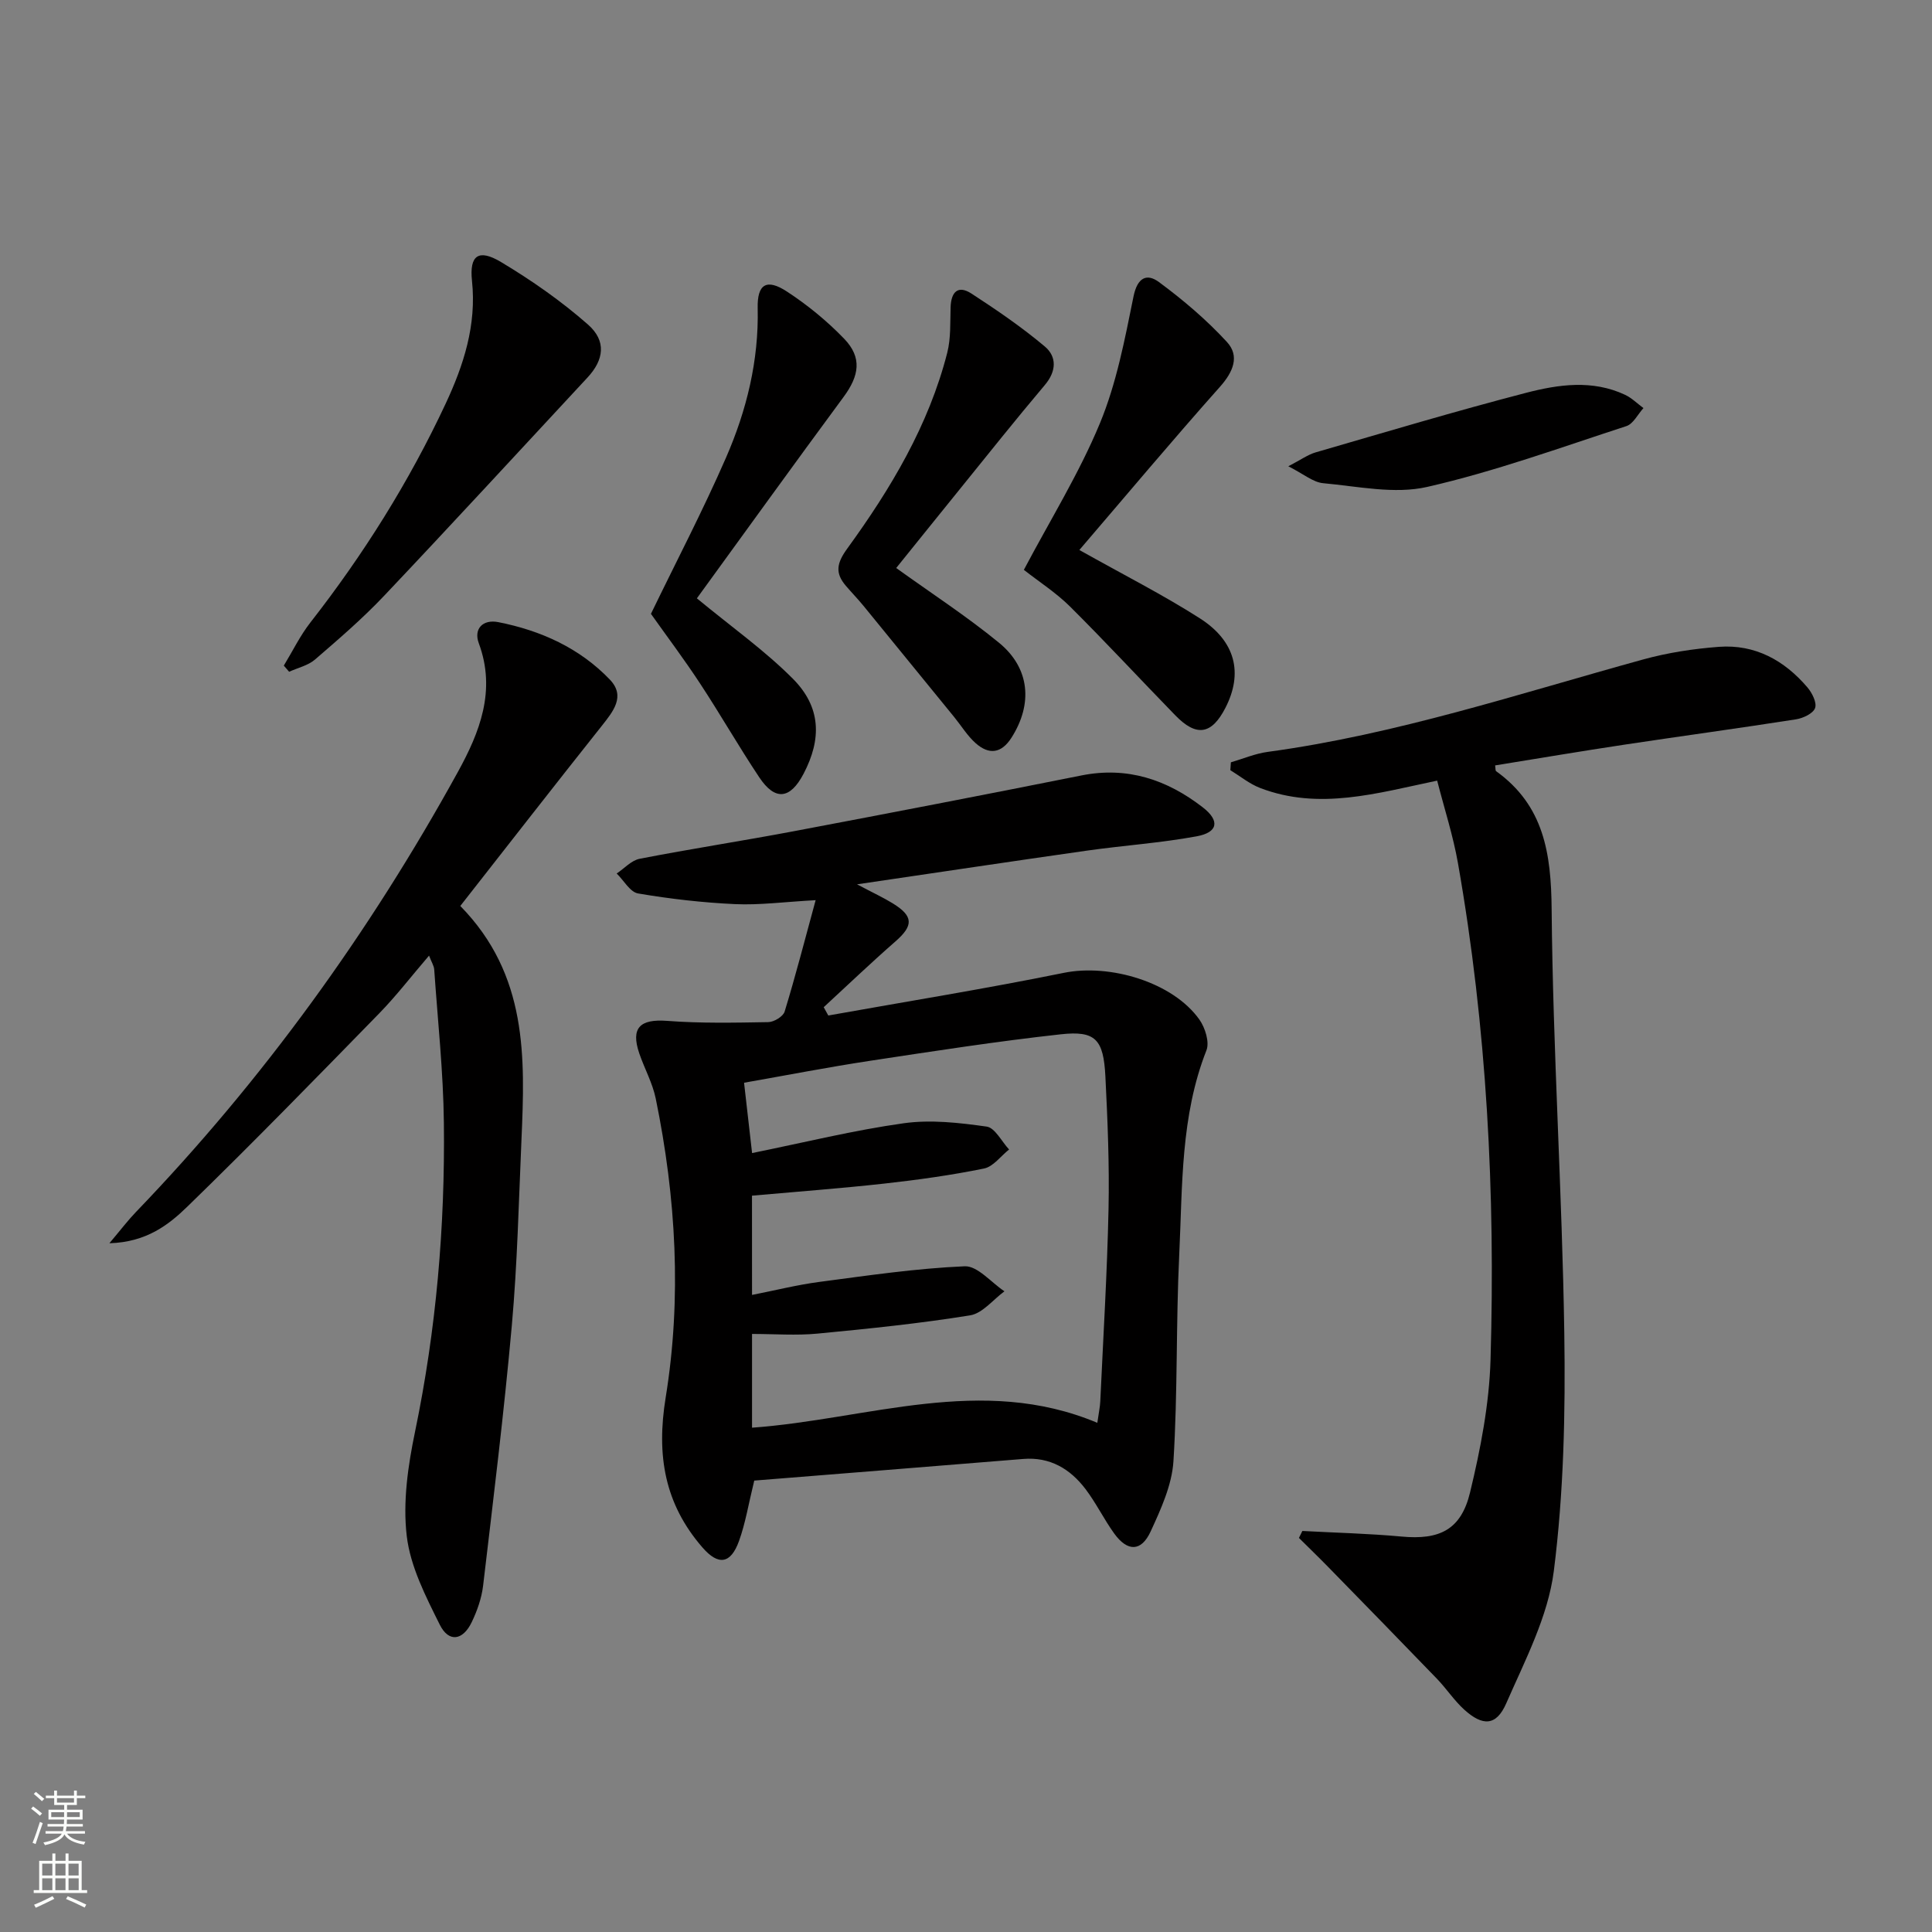
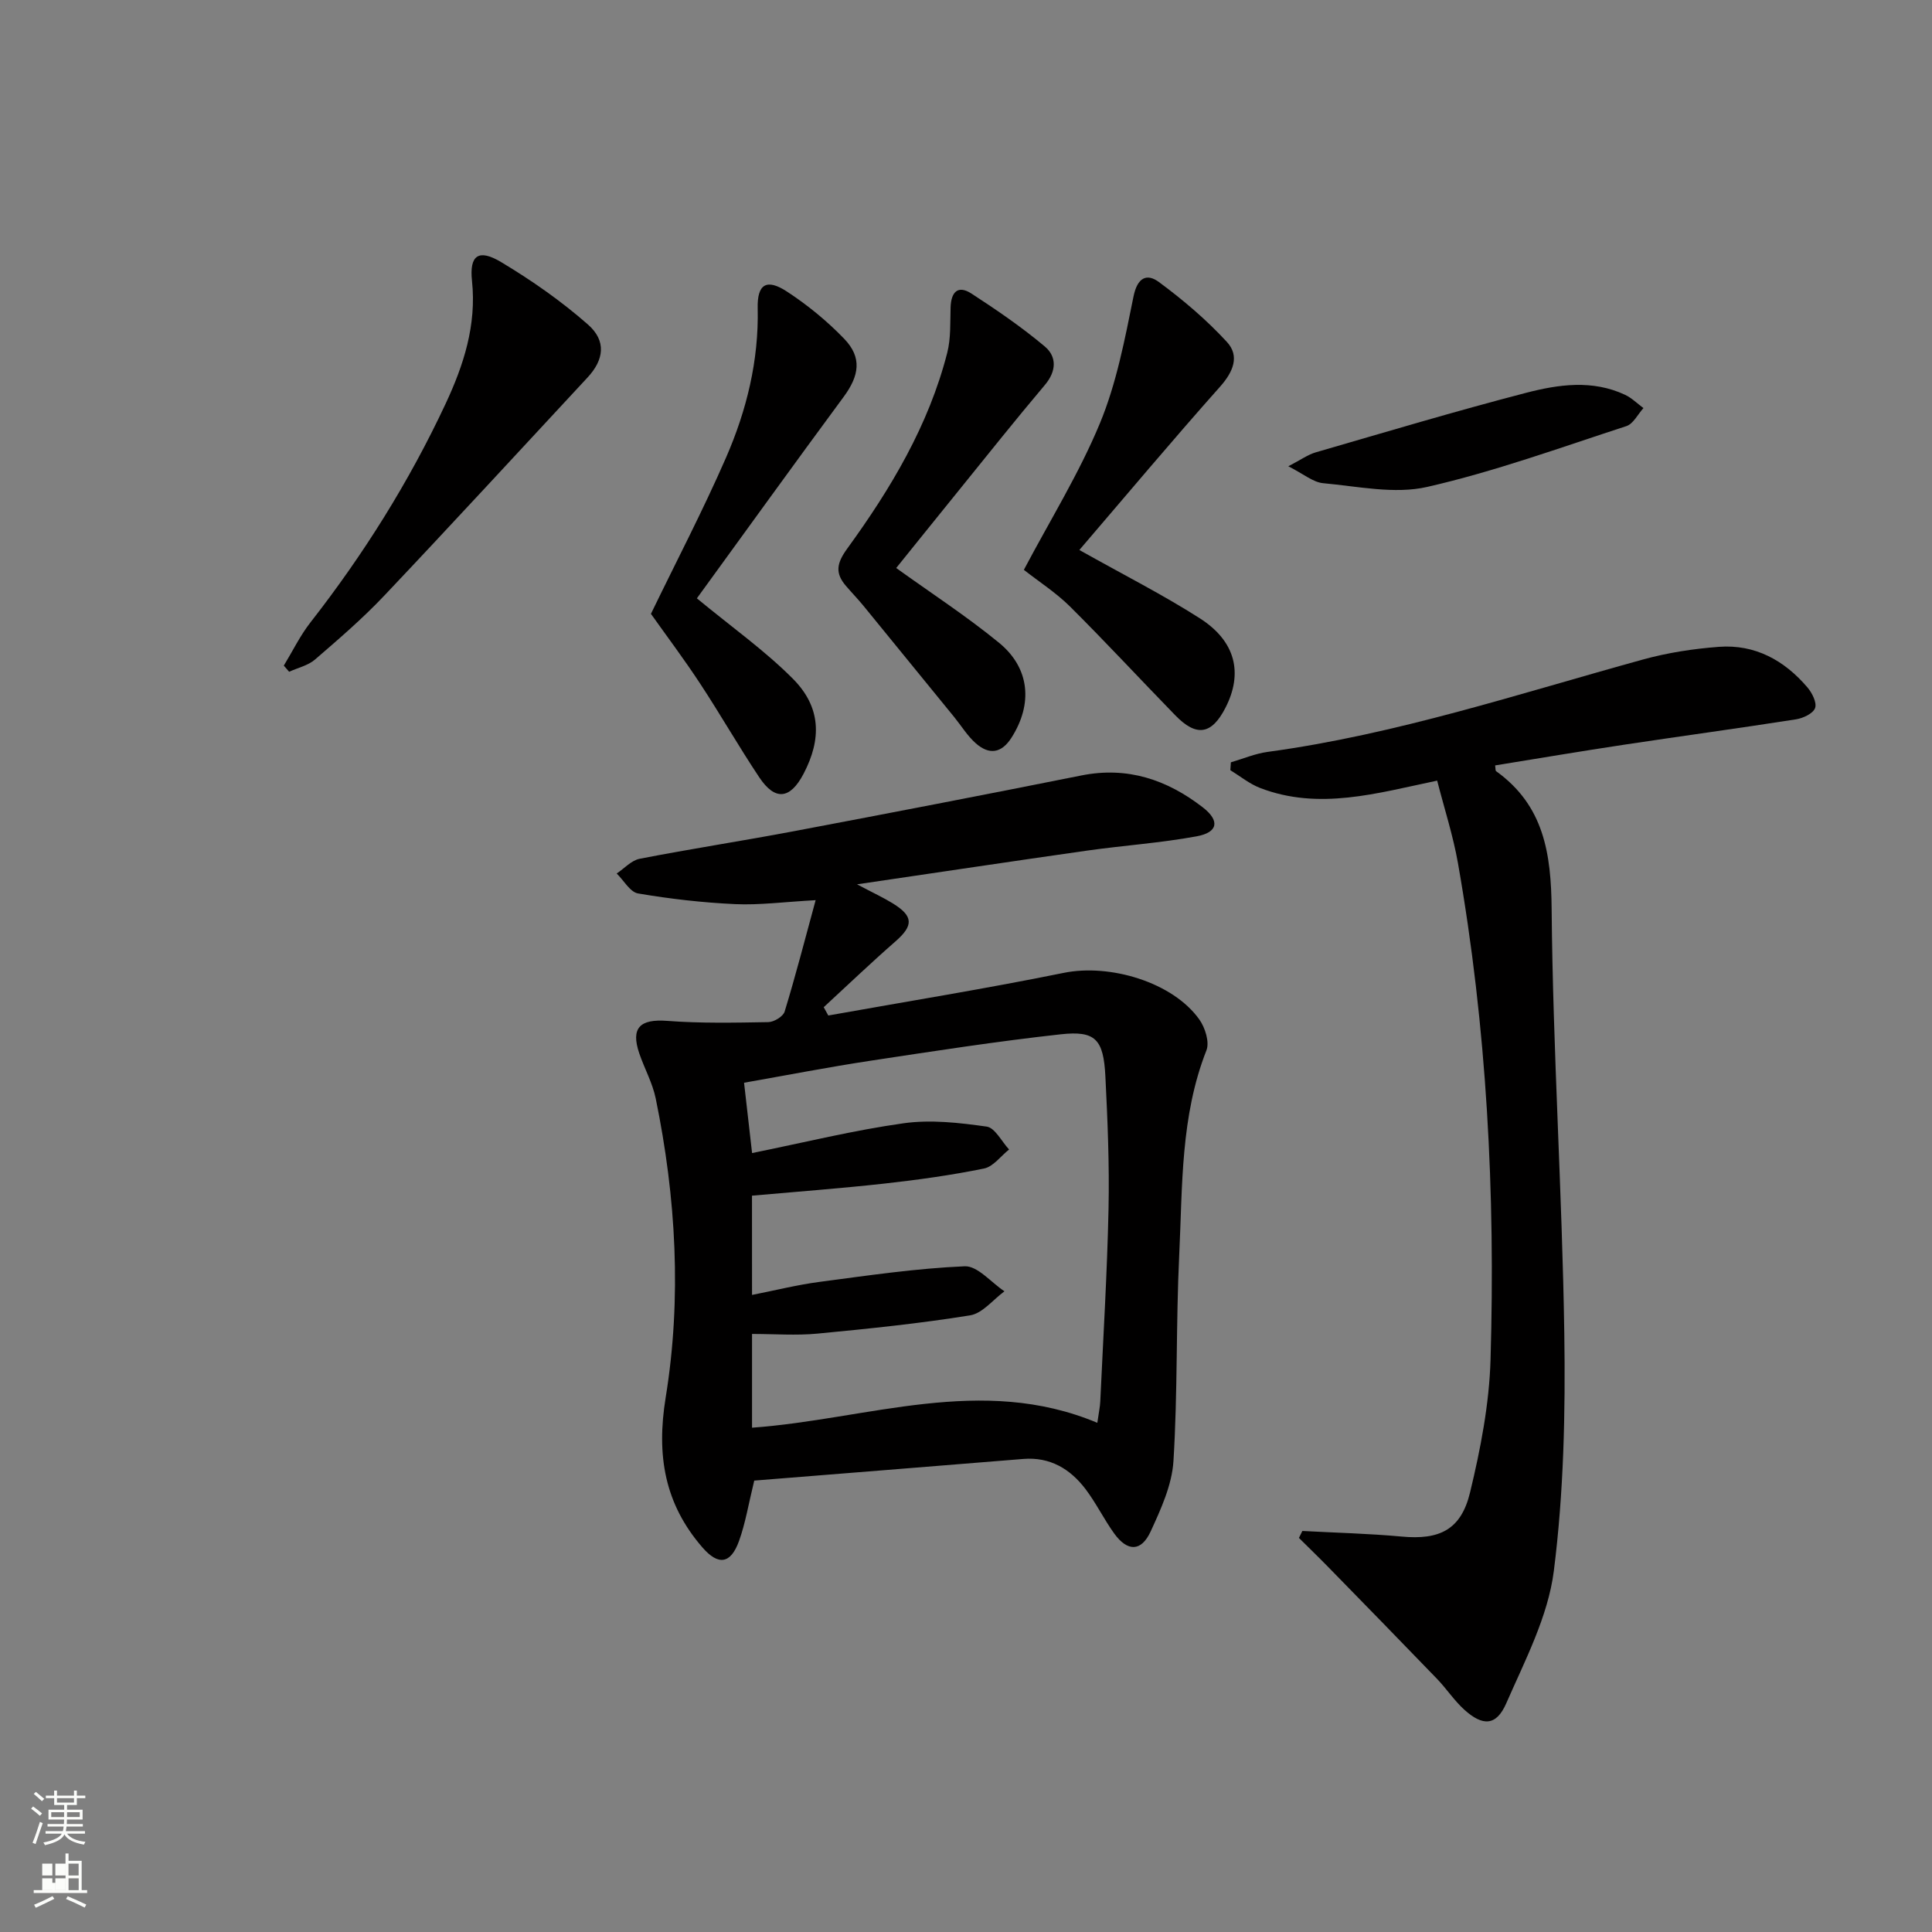
<svg xmlns="http://www.w3.org/2000/svg" enable-background="new 0 0 400 400" viewBox="0 0 400 400">
  <rect x="0" y="0" width="400" height="400" fill="#808080" stroke="none" />
  <g fill="#010000">
    <path d="m177.44 183.09c3.4 1.8 5.48 2.76 7.41 3.95 4.31 2.66 4.29 4.6.51 7.9-5.05 4.41-9.89 9.05-14.82 13.59.32.57.64 1.15.95 1.72 16.26-2.91 32.57-5.54 48.75-8.83 9.5-1.94 22.57 1.9 28.08 9.67 1.19 1.68 2.13 4.67 1.46 6.37-5.38 13.67-4.95 28.06-5.63 42.27-.69 14.25-.31 28.55-1.2 42.78-.31 4.95-2.59 9.93-4.72 14.56-1.95 4.23-4.8 4.22-7.55.42-2.13-2.96-3.74-6.3-5.94-9.2-3.18-4.18-7.35-6.68-12.88-6.23-18.68 1.52-37.35 3.01-55.7 4.48-1.19 4.85-1.82 8.81-3.16 12.52-1.71 4.74-4.27 5.13-7.57 1.32-7.83-9.02-9.56-19.04-7.61-31.04 3.35-20.6 2.15-41.4-2.06-61.91-.66-3.21-2.34-6.21-3.41-9.35-1.8-5.3.17-7.14 5.77-6.72 6.95.53 13.96.38 20.95.26 1.18-.02 3.07-1.17 3.38-2.18 2.25-7.36 4.17-14.81 6.42-23.07-6.54.36-11.63 1.05-16.67.82-6.72-.31-13.46-1.08-20.09-2.21-1.66-.28-2.96-2.7-4.43-4.13 1.58-1.05 3.04-2.72 4.76-3.05 10.58-2.06 21.24-3.69 31.83-5.69 19.89-3.76 39.77-7.59 59.62-11.56 9.54-1.91 17.74.88 25.13 6.6 3.58 2.77 3.17 5.19-1.26 6-7.49 1.38-15.15 1.89-22.7 2.96-15.4 2.19-30.76 4.5-47.62 6.98zm-21.74 85.01c4.88-.96 9.36-2.09 13.91-2.69 10.02-1.32 20.05-2.81 30.12-3.24 2.67-.11 5.48 3.36 8.23 5.18-2.36 1.73-4.54 4.57-7.12 4.98-10.46 1.69-21.03 2.77-31.59 3.78-4.4.42-8.87.07-13.55.07v19.41c24-1.74 47.51-11.08 71.49-1.01.3-2.15.56-3.29.61-4.43.61-13.29 1.43-26.58 1.71-39.87.19-9.13-.19-18.28-.65-27.41-.39-7.69-2.04-9.52-9.23-8.73-13.19 1.45-26.33 3.49-39.45 5.48-8.64 1.31-17.22 2.98-26.13 4.55.6 5.28 1.14 9.93 1.66 14.56 10.9-2.21 21.07-4.73 31.38-6.17 5.61-.79 11.52-.11 17.19.69 1.73.25 3.1 3.09 4.64 4.74-1.72 1.36-3.27 3.55-5.19 3.94-6.82 1.39-13.74 2.35-20.66 3.12-9.03 1-18.1 1.67-27.38 2.5.01 6.87.01 13.44.01 20.55z" />
    <path d="m269.64 316.97c6.86.37 13.74.53 20.57 1.16 7.78.72 12.28-1.36 14.15-9.14 2.17-8.99 3.97-18.28 4.24-27.49 1.01-34.46-.76-68.8-6.75-102.82-1-5.67-2.8-11.2-4.3-17.06-12.46 2.6-24.46 6.21-36.66 1.52-2.2-.85-4.12-2.43-6.16-3.68.04-.54.07-1.09.11-1.63 2.54-.74 5.03-1.81 7.62-2.16 26.61-3.61 52.01-12.05 77.75-19.14 5.08-1.4 10.4-2.21 15.66-2.61 7.49-.56 13.56 2.79 18.34 8.4.97 1.14 1.99 3.17 1.58 4.28-.41 1.13-2.48 2.1-3.95 2.33-11.8 1.85-23.63 3.45-35.43 5.23-8.96 1.35-17.9 2.86-26.86 4.31.1.61.03 1.07.21 1.2 9.9 7.11 11.39 17.04 11.49 28.58.26 29.26 2.18 58.5 2.62 87.76.25 16.43-.11 33.01-2.17 49.27-1.2 9.41-5.96 18.48-9.85 27.38-2.06 4.7-4.86 4.78-8.71 1.29-2.07-1.88-3.65-4.31-5.6-6.34-7.48-7.76-15.01-15.46-22.54-23.17-1.99-2.04-4.05-4.02-6.07-6.03.23-.48.47-.96.71-1.44z" />
-     <path d="m95.3 187.57c13.99 14.28 13.41 31.38 12.66 48.49-.56 12.79-.85 25.6-1.99 38.34-1.61 18-3.83 35.95-5.95 53.91-.31 2.59-1.23 5.2-2.37 7.57-1.83 3.79-4.75 4.21-6.59.51-2.92-5.86-6.11-12.07-6.85-18.4-.83-7.05.26-14.56 1.73-21.62 4.38-21.11 6.21-42.42 5.96-63.9-.12-10.59-1.27-21.16-2-31.74-.05-.76-.54-1.49-1.07-2.88-3.67 4.27-6.78 8.33-10.32 11.96-13.12 13.44-26.23 26.9-39.7 39.99-3.89 3.78-8.48 7.38-16.16 7.6 2.42-2.87 3.85-4.76 5.48-6.45 26.33-27.37 48.38-57.91 66.67-91.13 4.49-8.16 7.97-16.84 4.33-26.64-1.1-2.97.81-5.01 4.05-4.37 8.81 1.74 16.83 5.36 23.09 11.9 3.3 3.45.67 6.6-1.7 9.6-9.71 12.22-19.3 24.54-29.27 37.26z" />
    <path d="m211.98 117.98c5.44-10.3 11.44-19.96 15.74-30.33 3.44-8.3 5.16-17.39 6.96-26.26.8-3.95 2.76-4.85 5.27-2.99 5.02 3.71 9.86 7.82 14.07 12.4 2.67 2.9 1.33 6.17-1.42 9.26-9.89 11.11-19.45 22.52-29.13 33.81 9.16 5.15 17.3 9.26 24.95 14.15 7.43 4.75 8.97 11.37 5.29 18.53-2.85 5.55-5.99 6.07-10.38 1.55-7.29-7.49-14.39-15.16-21.8-22.53-2.92-2.89-6.45-5.15-9.55-7.59z" />
    <path d="m185.55 117.6c7.15 5.15 14.52 9.94 21.28 15.47 6.44 5.27 7.01 12.71 2.6 19.64-2.11 3.33-4.69 3.59-7.43 1.16-1.71-1.52-2.95-3.57-4.41-5.37-6.28-7.7-12.55-15.41-18.84-23.1-1.16-1.41-2.43-2.72-3.62-4.11-2.27-2.66-1.92-4.68.29-7.72 9-12.39 16.86-25.51 20.7-40.55.76-2.99.59-6.24.69-9.38s1.48-4.7 4.32-2.86c5.23 3.4 10.42 6.95 15.19 10.96 2.48 2.09 2.44 5.08.02 7.95-6.1 7.22-11.99 14.63-17.94 21.98-4.37 5.39-8.71 10.8-12.85 15.93z" />
    <path d="m144.28 123.88c7.27 6 14.08 10.82 19.88 16.65 5.81 5.84 6.01 12.43 2.2 19.69-2.77 5.28-5.9 5.63-9.18.69-4.24-6.36-8.04-13.02-12.24-19.4-3.28-5-6.88-9.78-10.17-14.42 5.25-10.85 10.78-21.42 15.54-32.33 4.27-9.79 6.81-20.1 6.56-30.97-.11-4.96 1.83-6.19 6.05-3.43 4.27 2.79 8.33 6.11 11.87 9.79 3.73 3.88 3.12 7.63-.14 12.04-10.36 14.03-20.55 28.19-30.37 41.69z" />
    <path d="m58.76 137.81c1.82-2.99 3.37-6.2 5.51-8.94 10.99-14.07 20.42-29.1 27.98-45.26 3.75-8.02 6.44-16.3 5.47-25.47-.56-5.3 1.36-6.67 6.01-3.89 6.33 3.79 12.47 8.08 18 12.94 3.87 3.4 3.31 7.31-.08 10.96-14.03 15.1-27.98 30.26-42.15 45.23-4.44 4.69-9.38 8.94-14.28 13.17-1.44 1.24-3.56 1.71-5.36 2.53-.37-.42-.74-.85-1.1-1.27z" />
    <path d="m266.73 96.54c2.64-1.37 4.07-2.42 5.66-2.88 14.48-4.2 28.94-8.53 43.53-12.32 6.73-1.75 13.78-2.77 20.53.4 1.39.65 2.54 1.82 3.81 2.75-1.17 1.28-2.1 3.26-3.53 3.73-13.67 4.45-27.26 9.4-41.24 12.59-6.78 1.55-14.36-.12-21.54-.77-2.1-.19-4.05-1.91-7.22-3.5z" />
  </g>
  <path d="m6.44 374.46.42-.45c.65.47 1.27.95 1.85 1.44l-.45.49c-.65-.56-1.25-1.06-1.82-1.48m.93 7.33-.63-.26c.55-1.36 1.05-2.8 1.52-4.33.19.1.38.19.59.27-.46 1.29-.95 2.73-1.48 4.32m-.38-10.38.44-.42c.43.34 1.01.82 1.74 1.44l-.49.49c-.53-.51-1.09-1.01-1.69-1.51m2.5.35h1.72v-1.04h.59v1.04h3.52v-1.04h.59v1.04h1.75v.53h-1.75v1.42h-2.03v.97h3.22v2.03h-3.24c0 .35-.01.66-.03.93h3.32v.53h-3.37c-.03.27-.08.58-.15.94h3.96v.53h-3.71c.67.92 1.93 1.48 3.79 1.68-.13.24-.23.44-.29.59-2.13-.38-3.48-1.08-4.04-2.12-.43.97-1.77 1.72-4.03 2.23-.09-.19-.2-.37-.33-.55 2.1-.42 3.37-1.03 3.81-1.83h-3.36v-.53h3.58c.08-.29.13-.61.16-.94h-3.33v-.53h3.39c.02-.27.04-.58.04-.93h-3.23v-2.03h3.25v-.97h-2.07v-1.42h-1.73zm1.12 3.44v1h2.65c.01-.3.02-.44.01-.4v-.25-.35zm1.19-2h3.52v-.91h-3.52zm4.71 2h-2.63v.59c0 .15-.01.28-.01.4h2.64z" fill="#fbfcfa" />
-   <path d="m13.56 383.74h.63v1.52h2.72v6.07h1.13v.6h-11.06v-.6h1.13v-6.07h2.73v-1.52h.63v1.52h2.1v-1.52zm-2.69 8.83.38.56c-1.24.63-2.53 1.25-3.85 1.85-.1-.21-.21-.42-.34-.63 1.36-.55 2.63-1.15 3.81-1.78m-2.13-4.27h2.1v-2.45h-2.1zm0 3.04h2.1v-2.46h-2.1zm2.72-3.04h2.1v-2.45h-2.1zm0 3.04h2.1v-2.46h-2.1zm6.07 3.6c-1.41-.71-2.7-1.3-3.86-1.78l.35-.56c1.45.62 2.75 1.19 3.84 1.72zm-1.25-9.09h-2.1v2.45h2.1zm-2.09 5.49h2.1v-2.46h-2.1z" fill="#fbfcfa" />
+   <path d="m13.56 383.74h.63v1.52h2.72v6.07h1.13v.6h-11.06v-.6h1.13h2.73v-1.52h.63v1.52h2.1v-1.52zm-2.69 8.83.38.56c-1.24.63-2.53 1.25-3.85 1.85-.1-.21-.21-.42-.34-.63 1.36-.55 2.63-1.15 3.81-1.78m-2.13-4.27h2.1v-2.45h-2.1zm0 3.04h2.1v-2.46h-2.1zm2.72-3.04h2.1v-2.45h-2.1zm0 3.04h2.1v-2.46h-2.1zm6.07 3.6c-1.41-.71-2.7-1.3-3.86-1.78l.35-.56c1.45.62 2.75 1.19 3.84 1.72zm-1.25-9.09h-2.1v2.45h2.1zm-2.09 5.49h2.1v-2.46h-2.1z" fill="#fbfcfa" />
</svg>